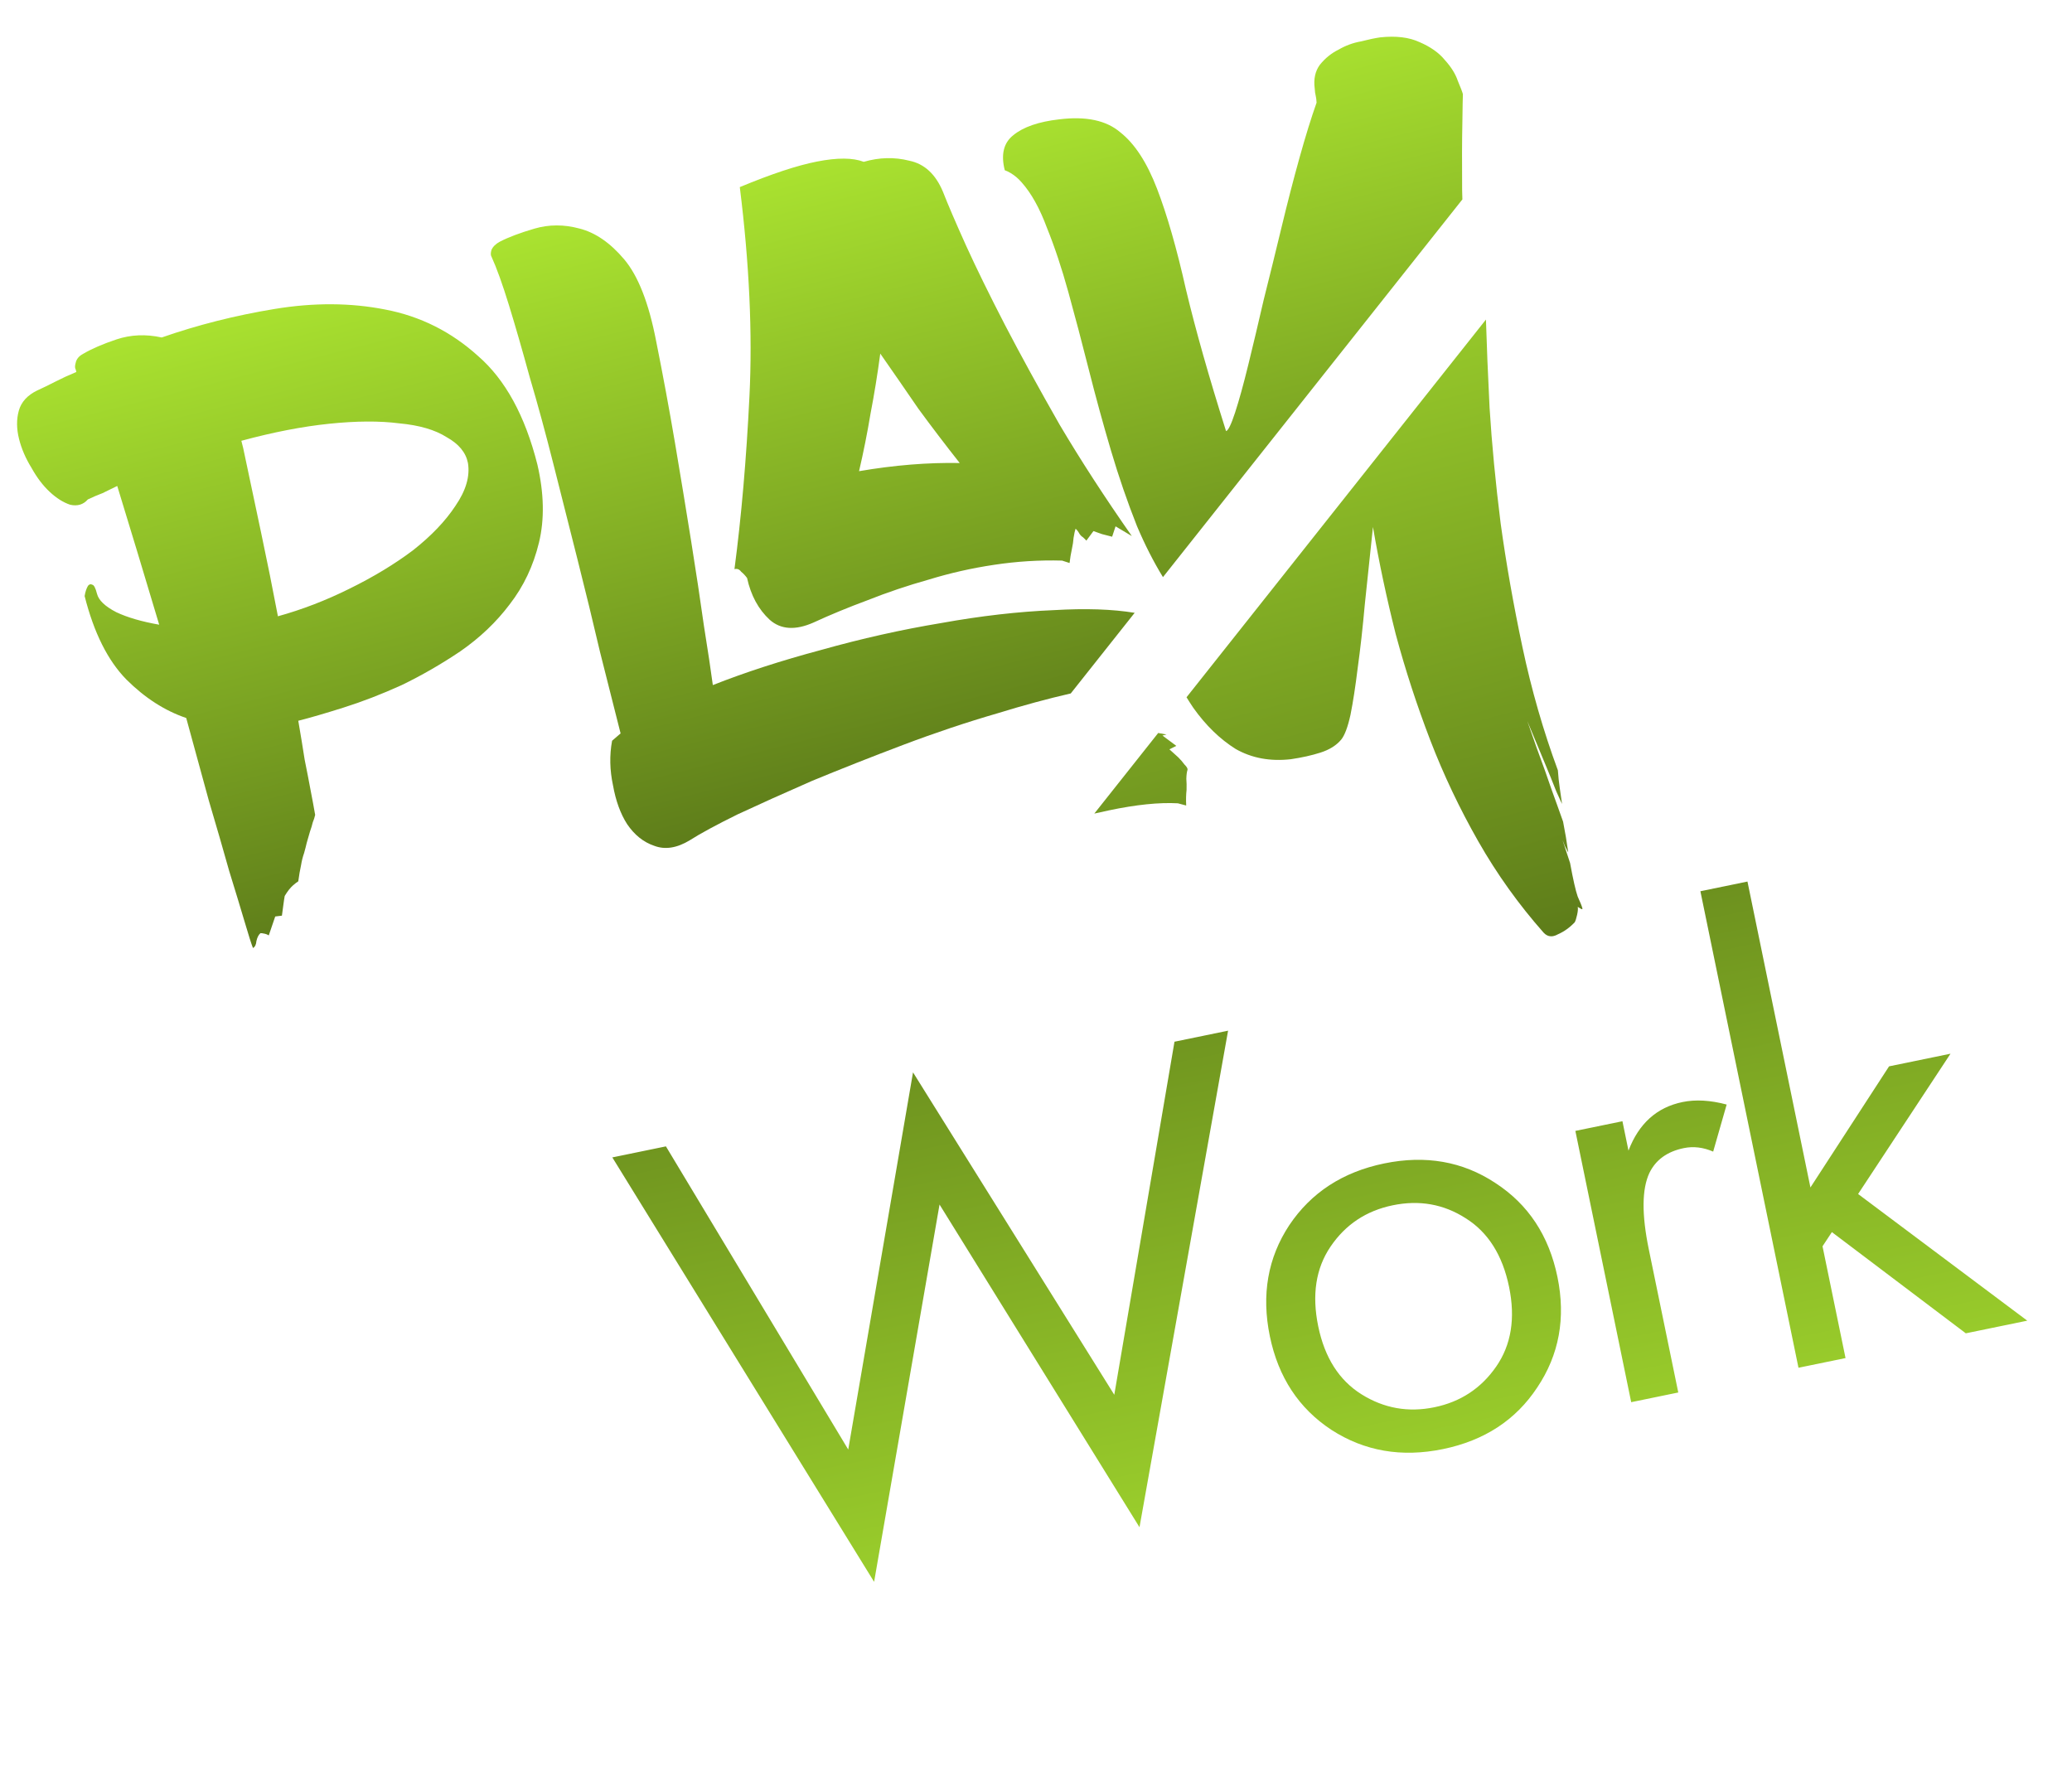
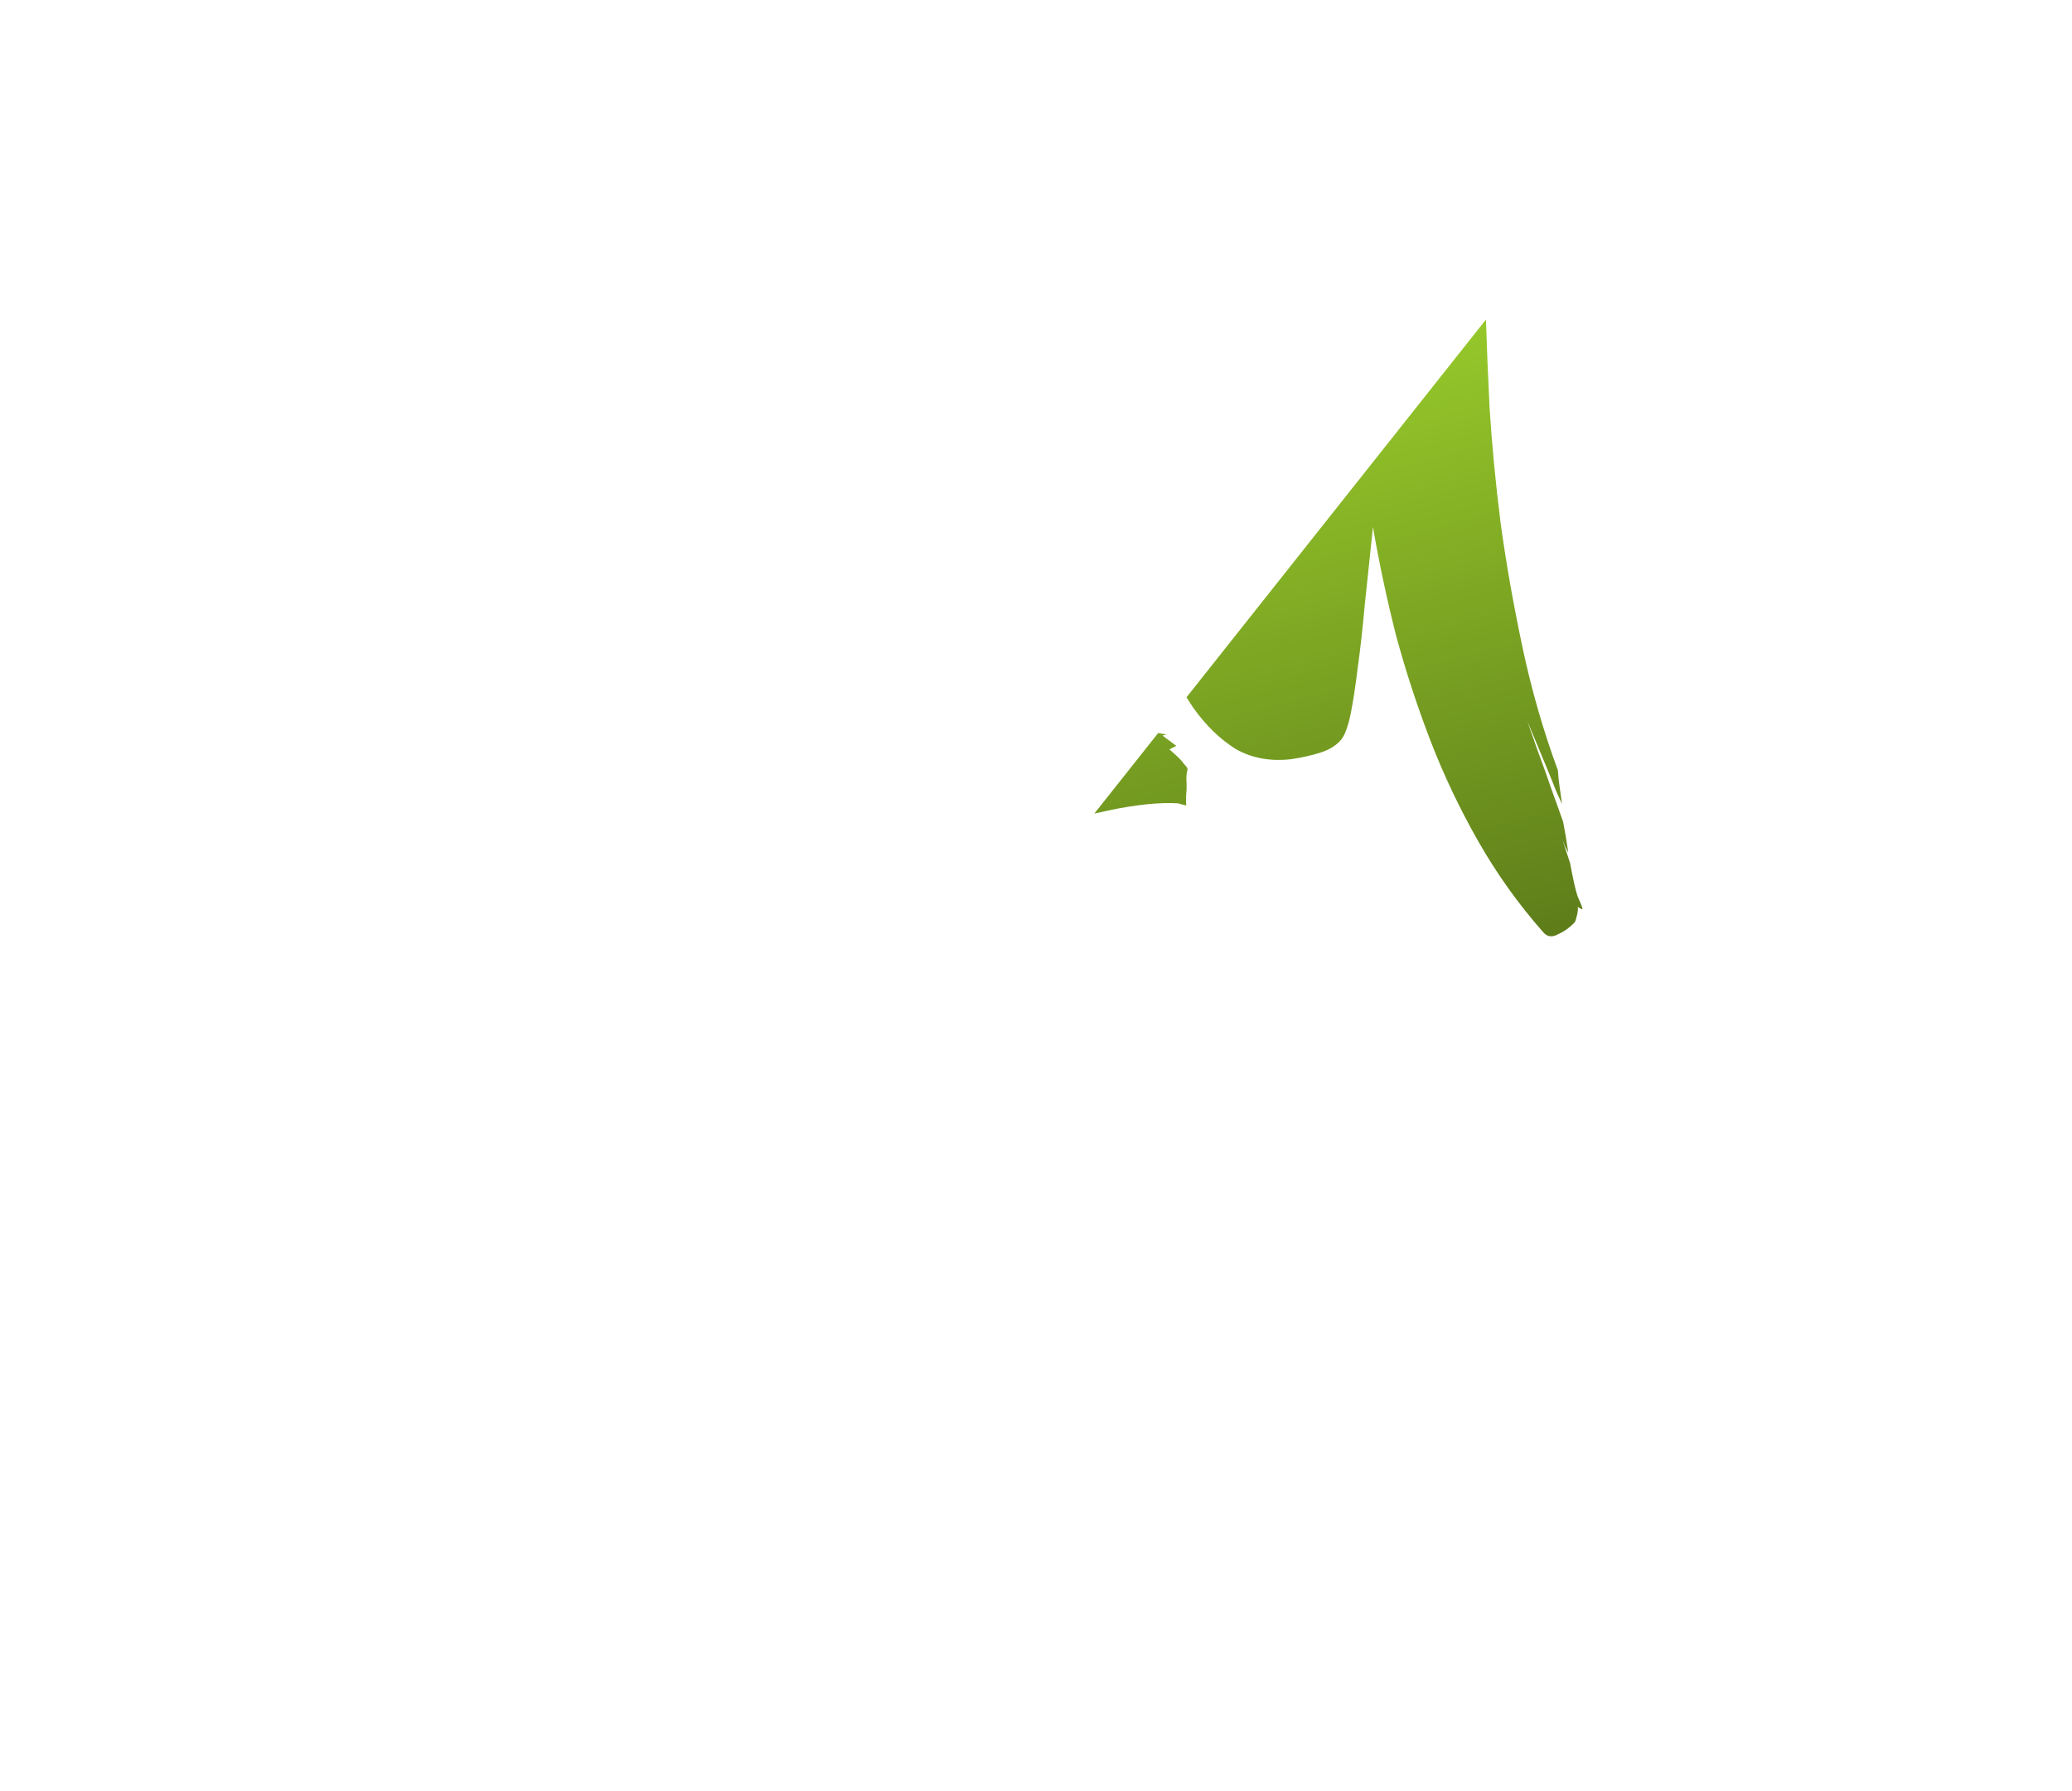
<svg xmlns="http://www.w3.org/2000/svg" width="1240" height="1072" viewBox="0 0 1240 1072" fill="none">
-   <path d="M366.449 692.669L398.527 686.067L507.633 867.496L546.4 641.77L666.85 834.728L702.878 623.43L734.956 616.828L681.94 913.991L562.272 720.872L523.114 946.679L366.449 692.669ZM919.983 830.341C907.141 849.838 888.332 862.136 863.556 867.235C838.781 872.334 816.514 868.49 796.756 855.701C777.258 842.86 764.987 824.181 759.942 799.666C754.843 774.891 758.714 752.754 771.556 733.257C784.658 713.706 803.597 701.381 828.373 696.282C853.149 691.183 875.286 695.054 894.783 707.896C914.541 720.684 926.969 739.466 932.068 764.242C937.114 788.757 933.085 810.79 919.983 830.341ZM877.12 729.065C863.966 720.627 849.435 718.044 833.526 721.319C817.617 724.593 805.183 732.86 796.223 746.122C787.47 759.069 785.026 774.931 788.89 793.709C792.755 812.486 801.395 826.067 814.809 834.452C828.224 842.837 842.756 845.419 858.404 842.198C874.052 838.978 886.382 830.867 895.396 817.867C904.41 804.866 906.984 788.977 903.12 770.199C899.202 751.161 890.535 737.45 877.12 729.065ZM976.199 839.159L942.787 676.812L970.954 671.016L974.577 688.62C980.752 672.397 991.534 662.702 1006.92 659.536C1014.74 657.925 1023.55 658.425 1033.33 661.033L1025.26 689.198C1019.29 686.621 1013.44 685.922 1007.7 687.103C997.791 689.143 990.926 694.09 987.105 701.944C982.564 711.578 982.44 726.826 986.734 747.69L1004.37 833.362L976.199 839.159ZM1017.61 533.374L1045.78 527.577L1083.46 710.657L1130.52 638.175L1167.29 630.607L1111.99 714.571L1213.23 790.378L1176.45 797.946L1096.3 737.374L1090.7 745.865L1104.47 812.76L1076.31 818.557L1017.61 533.374Z" fill="url(#paint0_linear_132464_11)" />
-   <path fill-rule="evenodd" clip-rule="evenodd" d="M875.175 119.343C875.119 117.472 875.067 115.631 875.019 113.821C874.896 96.977 874.943 83.533 875.161 73.491C875.297 63.124 875.404 57.415 875.483 56.362C875.155 55.067 874.136 52.397 872.426 48.352C871.039 44.225 868.437 40.061 864.62 35.859C861.127 31.576 856.097 28.025 849.53 25.207C843.287 22.308 835.47 21.355 826.078 22.351C823.083 22.763 819.157 23.583 814.301 24.81C809.687 25.631 805.277 27.262 801.072 29.702C796.785 31.818 793.068 34.824 789.919 38.719C787.094 42.532 786.053 47.273 786.796 52.94C786.881 54.64 787.088 56.138 787.415 57.433C787.66 58.404 787.826 59.74 787.911 61.44C784.694 70.518 781.28 81.541 777.668 94.507C774.056 107.474 770.487 121.291 766.961 135.957C763.434 150.624 759.867 165.13 756.258 179.473C752.974 193.734 749.888 206.74 747.002 218.49C744.116 230.24 741.508 239.681 739.177 246.813C736.846 253.946 735.034 257.676 733.739 258.003C723.453 225.473 715.446 197.189 709.717 173.151C704.23 148.708 698.47 128.638 692.438 112.942C686.406 97.246 679.089 86.008 670.488 79.227C662.128 72.04 649.934 69.439 633.904 71.422C621.517 72.83 612.333 76.011 606.353 80.966C600.614 85.516 598.931 92.485 601.303 101.873C602.438 102.275 603.613 102.839 604.83 103.565C607.263 105.017 609.454 106.874 611.404 109.136C617.17 115.601 622.214 124.658 626.535 136.309C631.098 147.555 635.382 160.42 639.387 174.906C643.391 189.393 647.479 204.891 651.651 221.401C655.74 237.588 660.154 253.693 664.891 269.716C669.546 285.415 674.727 300.465 680.432 314.866C685.224 326.145 690.409 336.319 695.985 345.387L875.175 119.343ZM679.044 366.757C665.752 364.559 649.633 364.022 630.688 365.146C609.553 366.009 587.127 368.575 563.409 372.846C539.61 376.793 515.652 382.157 491.535 388.939C467.661 395.316 446.015 402.335 426.598 409.996C425.443 401.333 423.672 389.555 421.286 374.659C419.142 359.359 416.59 342.44 413.628 323.902C410.666 305.364 407.459 285.854 404.006 265.374C400.472 244.57 396.695 224.171 392.677 204.178C388.328 181.514 381.97 165.211 373.604 155.271C365.238 145.331 356.274 139.158 346.712 136.753C337.473 134.265 328.524 134.288 319.865 136.82C311.206 139.352 304.289 141.961 299.113 144.646C296.686 145.948 295.03 147.572 294.144 149.518C293.582 151.382 293.585 152.759 294.155 153.648C297.249 160.443 300.715 170.071 304.552 182.533C308.39 194.995 312.556 209.441 317.052 225.869C321.789 241.892 326.529 259.292 331.273 278.068L345.628 334.883C350.373 353.66 354.873 372.153 359.13 390.364L371.399 438.924L366.308 443.31C364.71 451.979 364.894 460.887 366.861 470.033C368.504 479.261 371.317 486.988 375.301 493.214C379.69 499.682 385.086 504.001 391.49 506.171C397.975 508.666 405.098 507.555 412.861 502.838C419.087 498.854 428.63 493.688 441.491 487.339C454.433 481.314 469.277 474.636 486.022 467.305C503.173 460.217 521.336 453.045 540.511 445.789C559.686 438.533 578.58 432.21 597.193 426.818C612.47 422.107 627.006 418.167 640.8 415.001L679.044 366.757ZM322.553 324.699C325.919 310.761 325.597 295.173 321.585 277.933C314.224 248.797 302.387 227.164 286.073 213.032C270.002 198.495 251.474 189.228 230.489 185.232C209.828 181.153 187.759 181.047 164.284 184.912C140.808 188.777 118.309 194.461 96.785 201.966C87.305 199.884 78.276 200.271 69.699 203.127C61.446 205.901 54.772 208.793 49.677 211.802C47.251 213.104 45.798 214.849 45.317 217.036C44.755 218.9 44.759 220.277 45.328 221.167L45.696 222.623C41.327 224.416 37.161 226.33 33.198 228.364C29.235 230.399 25.555 232.189 22.157 233.737C16.334 236.586 12.699 240.604 11.255 245.79C9.81 250.977 9.864 256.645 11.419 262.796C12.891 268.624 15.375 274.367 18.872 280.027C22.044 285.769 25.66 290.538 29.719 294.334C33.778 298.13 37.874 300.712 42.008 302.078C46.383 303.039 49.903 301.977 52.568 298.893C55.642 297.428 58.594 296.165 61.426 295.105C64.5 293.64 67.412 292.215 70.162 290.832C73.999 303.294 78.041 316.565 82.288 330.646C86.534 344.726 90.862 359.131 95.272 373.859C84.821 372.022 76.271 369.533 69.622 366.391C62.892 362.926 59.036 359.251 58.054 355.366C57.155 351.805 56.178 349.985 55.125 349.907C54.314 349.423 53.505 349.628 52.697 350.52C51.73 352.142 51.046 354.209 50.648 356.721C56.21 378.735 64.552 395.396 75.675 406.706C86.717 417.693 98.641 425.356 111.447 429.697C116.106 446.773 120.601 463.202 124.933 478.983C129.588 494.682 133.673 508.804 137.187 521.347C140.942 533.486 144.004 543.56 146.373 551.572C148.823 559.907 150.497 565.167 151.393 567.351C152.606 566.7 153.291 565.322 153.448 563.216C153.928 561.028 154.734 559.447 155.865 558.472C156.189 558.391 157.08 558.51 158.539 558.83C159.268 558.99 160.038 559.312 160.849 559.796L164.708 548.489L168.716 547.993L169.431 542.646C169.908 539.082 170.227 536.935 170.387 536.206C172.08 533.367 173.776 531.217 175.473 529.755C176.604 528.78 177.614 528.008 178.504 527.439C178.981 523.875 179.54 520.634 180.18 517.717C180.579 515.205 181.18 512.815 181.984 510.545C182.707 507.952 183.228 505.926 183.548 504.468C184.271 501.874 184.913 499.646 185.475 497.782C186.279 495.512 186.842 493.648 187.162 492.189C187.806 490.649 188.288 489.15 188.608 487.691C187.869 483.401 186.925 478.301 185.776 472.392C184.873 467.454 183.724 461.546 182.33 454.665C181.26 447.703 179.985 439.932 178.506 431.351C185.628 429.552 194.611 426.938 205.454 423.51C216.621 419.999 228.231 415.516 240.284 410.06C252.255 404.28 263.981 397.529 275.462 389.807C287.184 381.679 297.041 372.301 305.031 361.672C313.346 350.961 319.186 338.637 322.553 324.699ZM267.366 261.67C274.584 265.701 278.808 270.833 280.038 277.065C281.354 284.998 278.865 293.549 272.571 302.715C266.601 311.801 258.16 320.649 247.249 329.261C236.256 337.549 223.561 345.233 209.163 352.315C195.089 359.315 180.81 364.817 166.323 368.822C163.205 352.39 159.843 335.675 156.237 318.677C152.631 301.68 149.066 284.844 145.542 268.17L144.438 263.8C163.456 258.65 181.021 255.245 197.133 253.585C213.244 251.925 227.174 251.85 238.92 253.359C250.908 254.463 260.391 257.233 267.366 261.67ZM443.557 342.17C444.855 343.219 446.032 344.471 447.089 345.926C449.383 356.368 453.898 364.698 460.635 370.917C467.291 376.812 476.038 377.357 486.878 372.552C496.747 367.992 507.507 363.551 519.158 359.23C531.05 354.503 543.269 350.383 555.812 346.869C568.598 342.95 581.629 340.002 594.906 338.025C608.506 335.966 622.069 335.122 635.594 335.493L640.092 336.94C640.409 334.105 640.888 331.228 641.528 328.311C642.009 326.124 642.327 323.977 642.484 321.871C642.883 319.359 643.283 317.536 643.685 316.401C644.578 317.209 645.35 318.219 646.001 319.432C646.57 320.322 647.26 321.008 648.071 321.492C648.964 322.3 649.654 322.987 650.141 323.552L654.378 317.832L659.485 319.642L665.563 321.206L667.612 315.005L672.479 317.908L677.345 320.812C661.171 297.691 646.781 275.497 634.176 254.229C621.812 232.556 610.951 212.743 601.593 194.787C592.153 176.509 584.338 160.574 578.149 146.985C571.879 133.071 567.276 122.352 564.342 114.828C559.942 104.23 553.205 98.011 544.13 96.171C535.297 93.926 526.228 94.151 516.921 96.847C510.436 94.352 501.123 94.295 488.981 96.674C477.163 98.971 461.749 104.071 442.737 111.974C448.44 157.716 450.366 199.418 448.517 237.08C446.668 274.742 443.677 309.249 439.544 340.6C441.163 340.191 442.5 340.714 443.557 342.17ZM574.345 277.095C555.313 276.738 535.233 278.367 514.105 281.984C516.749 270.639 519.029 259.215 520.943 247.71C523.182 236.124 525.136 224.093 526.805 211.617C534.364 222.45 541.964 233.445 549.604 244.601C557.486 255.353 565.733 266.184 574.345 277.095Z" fill="url(#paint1_linear_132464_11)" />
  <path fill-rule="evenodd" clip-rule="evenodd" d="M710.082 417.292L889.272 191.249C889.734 206.717 890.46 224.31 891.448 244.03C892.798 265.73 895.002 288.765 898.06 313.133C901.359 337.096 905.713 361.826 911.122 387.322C916.531 412.819 923.597 437.38 932.322 461.005C932.574 464.73 932.947 468.252 933.441 471.571C933.936 474.89 934.389 478.047 934.801 481.043C934.883 481.367 933.743 478.899 931.382 473.641C929.425 468.625 927.144 463.002 924.537 456.773L914.026 431.532C917.942 442.941 921.49 452.894 924.67 461.389C927.28 468.995 929.686 475.792 931.888 481.779C934.171 488.09 935.354 491.407 935.436 491.731C936.666 497.964 937.694 504.076 938.518 510.066C938.6 510.39 937.949 509.177 936.566 506.427C935.588 503.919 935.139 502.827 935.221 503.15C935.385 503.798 936.119 506.023 937.424 509.826C938.73 513.629 939.464 515.854 939.628 516.502C941.434 526.377 942.949 533.055 944.173 536.534C945.72 539.931 946.657 542.278 946.984 543.573C947.148 544.22 946.824 544.302 946.013 543.818L944.188 542.729C944.433 543.7 944.316 545.28 943.835 547.468C943.355 549.655 942.873 551.155 942.389 551.966C939.401 555.132 936.046 557.529 932.325 559.158C929.009 561.029 926.174 560.712 923.819 558.208C908.875 541.319 895.832 523.09 884.688 503.52C873.544 483.95 863.978 463.809 855.99 443.097C847.92 422.061 841.023 400.901 835.301 379.616C829.821 357.926 825.273 336.517 821.657 315.39C819.916 331.672 818.294 347.063 816.792 361.563C815.531 375.657 814.105 388.416 812.514 399.838C811.165 410.856 809.731 420.172 808.211 427.789C806.61 435.081 804.76 440.026 802.66 442.623C799.754 446.112 795.59 448.714 790.168 450.429C785.07 452.061 779.202 453.371 772.564 454.36C760.177 455.768 749.158 453.73 739.507 448.247C730.098 442.359 721.655 434.16 714.178 423.651C712.79 421.596 711.424 419.476 710.082 417.292ZM654.897 486.906C657.835 486.232 660.74 485.592 663.612 484.988C679.962 481.545 693.726 480.134 704.903 480.754L709.887 482.078C709.716 478.677 709.789 475.559 710.106 472.723C710.181 470.294 710.135 468.067 709.968 466.043C710.043 463.613 710.282 461.831 710.684 460.696C710.844 459.967 710.234 458.915 708.854 457.542C707.797 456.087 706.579 454.673 705.199 453.3L699.842 448.454L703.967 446.378L695.691 440.204L697.147 439.836L698.119 439.59C696.506 439.254 694.847 438.944 693.141 438.662L654.897 486.906Z" fill="url(#paint2_linear_132464_11)" />
  <defs>
    <linearGradient id="paint0_linear_132464_11" x1="737.135" y1="488.144" x2="840.344" y2="989.634" gradientUnits="userSpaceOnUse">
      <stop stop-color="#5E7D1A" />
      <stop offset="1" stop-color="#AAE330" />
    </linearGradient>
    <linearGradient id="paint1_linear_132464_11" x1="430.621" y1="108.802" x2="523.532" y2="476.529" gradientUnits="userSpaceOnUse">
      <stop stop-color="#AAE330" />
      <stop offset="1" stop-color="#5E7D1A" />
    </linearGradient>
    <linearGradient id="paint2_linear_132464_11" x1="706.756" y1="99.562" x2="834.061" y2="584.373" gradientUnits="userSpaceOnUse">
      <stop stop-color="#AAE330" />
      <stop offset="1" stop-color="#5E7D1A" />
    </linearGradient>
  </defs>
</svg>